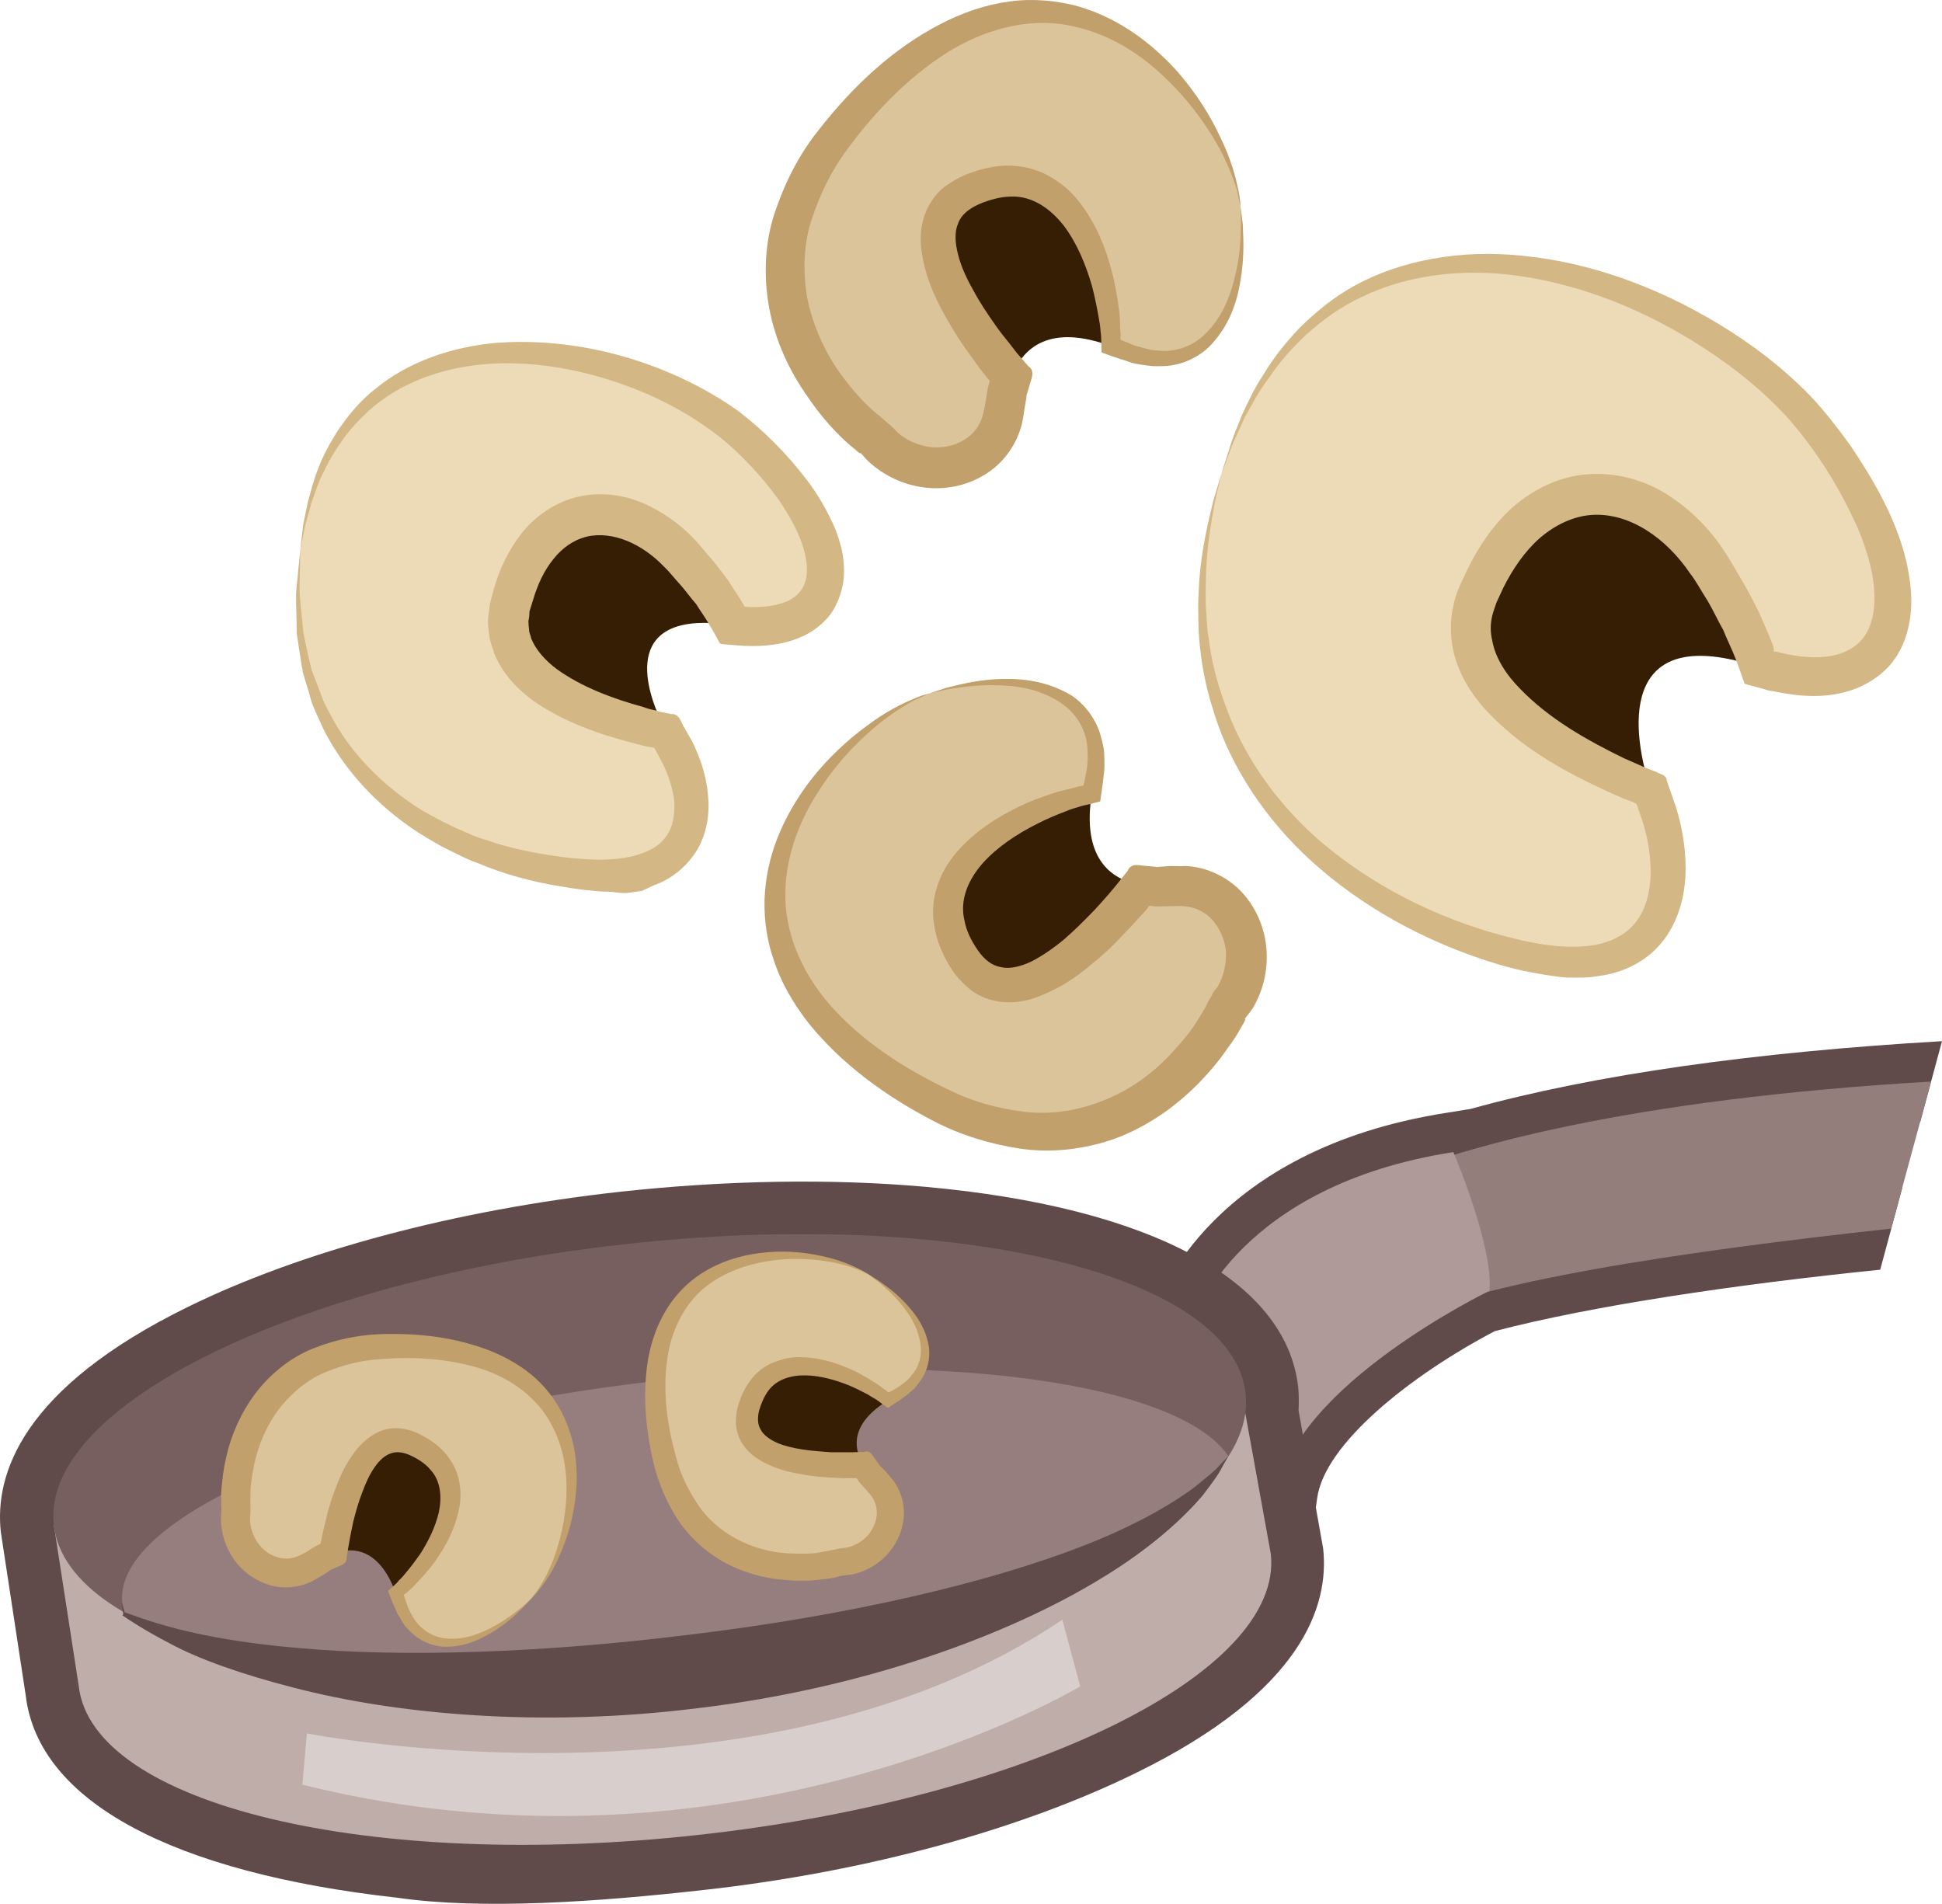
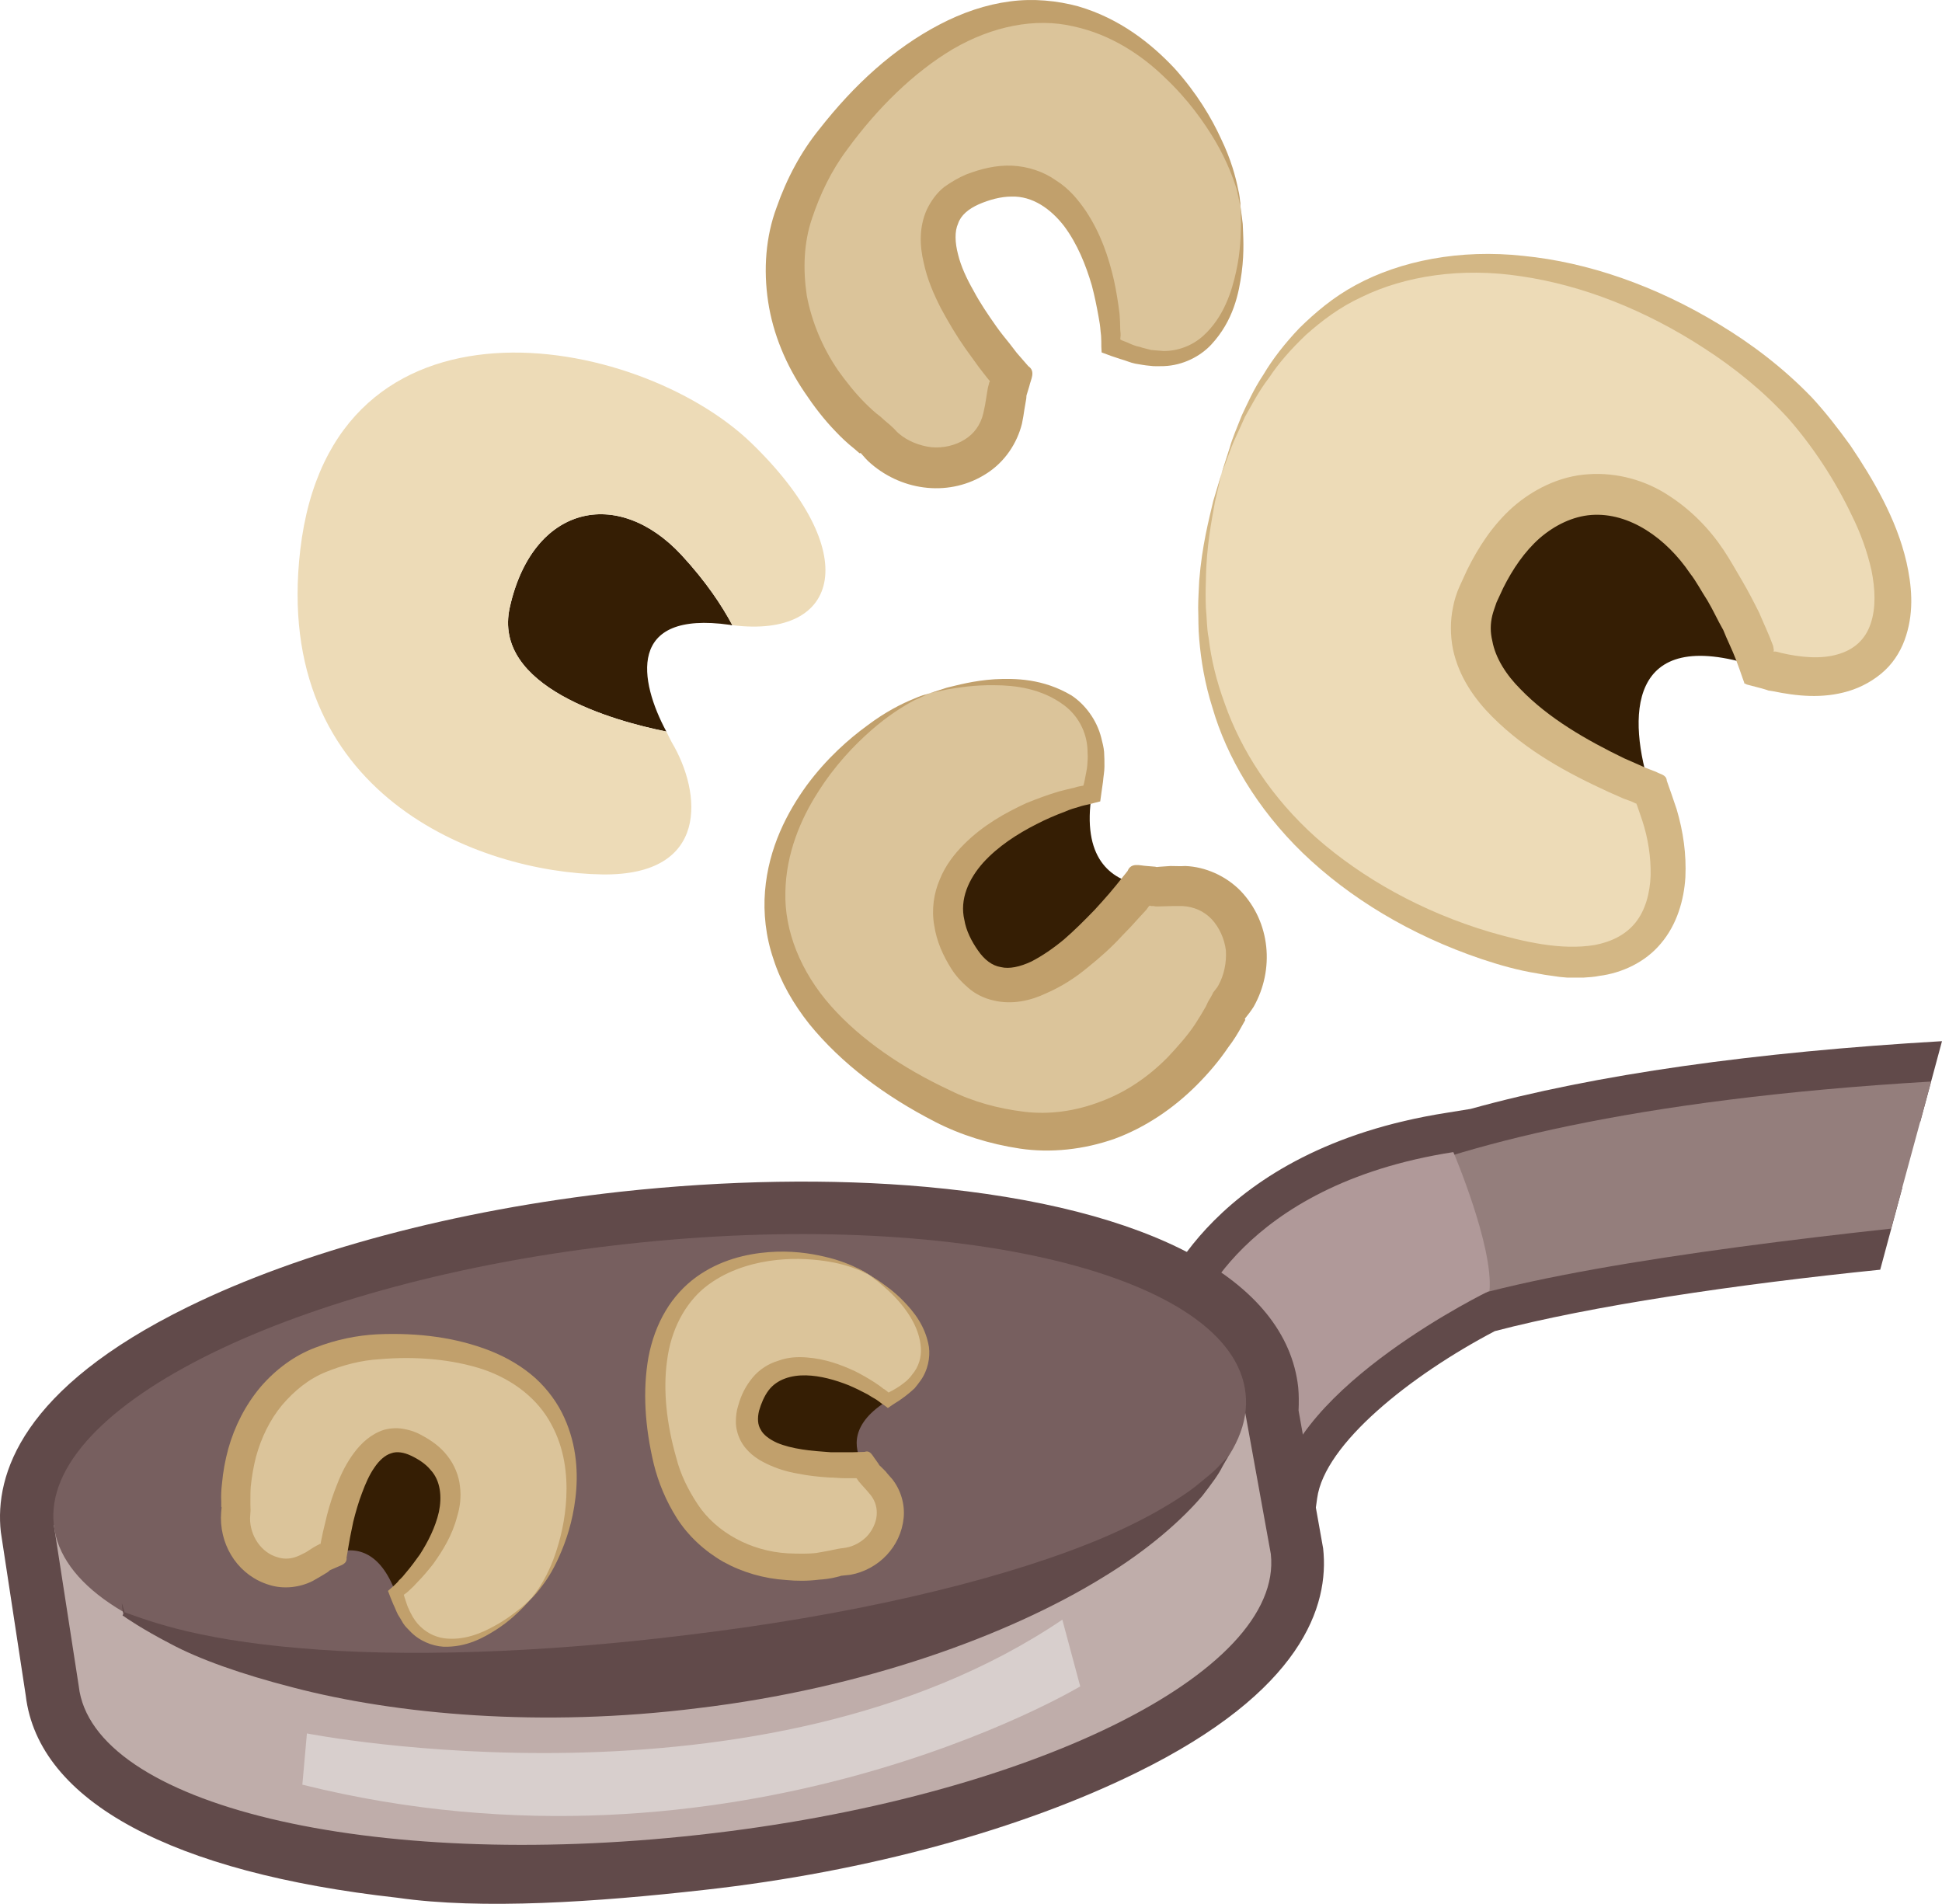
<svg xmlns="http://www.w3.org/2000/svg" xmlns:ns1="http://sodipodi.sourceforge.net/DTD/sodipodi-0.dtd" xmlns:ns2="http://www.inkscape.org/namespaces/inkscape" xml:space="preserve" width="55.323mm" height="54.234mm" version="1.1" style="clip-rule:evenodd;fill-rule:evenodd;image-rendering:optimizeQuality;shape-rendering:geometricPrecision;text-rendering:geometricPrecision" viewBox="0 0 5532.327 5423.42" id="svg62" ns1:docname="4080.svg" ns2:version="0.92.4 (5da689c313, 2019-01-14)">
  <ns1:namedview pagecolor="#ffffff" bordercolor="#666666" borderopacity="1" objecttolerance="10" gridtolerance="10" guidetolerance="10" ns2:pageopacity="0" ns2:pageshadow="2" ns2:window-width="640" ns2:window-height="480" id="namedview64" showgrid="false" ns2:zoom="0.2102413" ns2:cx="102.62653" ns2:cy="91.708366" ns2:window-x="0" ns2:window-y="0" ns2:window-maximized="0" ns2:current-layer="svg62" />
  <defs id="defs4">
    <style type="text/css" id="style2">
   
    .fil7 {fill:#351E04;fill-rule:nonzero}
    .fil0 {fill:#614A4A;fill-rule:nonzero}
    .fil4 {fill:#775F5F;fill-rule:nonzero}
    .fil1 {fill:#947E7C;fill-rule:nonzero}
    .fil5 {fill:#967E7E;fill-rule:nonzero}
    .fil2 {fill:#B09999;fill-rule:nonzero}
    .fil3 {fill:#BFADAA;fill-rule:nonzero}
    .fil9 {fill:#C1A06C;fill-rule:nonzero}
    .fil11 {fill:#D3B785;fill-rule:nonzero}
    .fil6 {fill:#D8CFCD;fill-rule:nonzero}
    .fil8 {fill:#DBC49A;fill-rule:nonzero}
    .fil10 {fill:#EDDBB7;fill-rule:nonzero}
   
  </style>
  </defs>
  <g id="Vrstva_x0020_1" transform="translate(-7784.673,-11853.031)">
    <path class="fil0" d="m 13204,15236 c -454,45 -922,112 -1231,195 l -10,4 -9,5 c -126,65 -371,208 -520,394 -52,-118 -89,-191 -116,-237 51,-84 196,-259 538,-335 l 8,19 93,-30 c 255,-77 683,-157 1298,-202 l 62,-230 c -531,31 -986,94 -1343,193 l -68,11 c -672,105 -820,531 -826,549 l -27,83 62,40 c 36,52 133,270 206,452 l 157,393 59,-419 c 21,-155 266,-350 506,-476 275,-72 685,-133 1098,-175 z" id="path7" ns2:connector-curvature="0" style="fill:#614a4a;fill-rule:nonzero" />
    <path class="fil1" d="m 13286,14934 c -1713,101 -1958,532 -1958,532 l 433,161 c 211,-121 833,-211 1411,-274 z" id="path9" ns2:connector-curvature="0" style="fill:#947e7c;fill-rule:nonzero" />
    <path class="fil2" d="m 11188,15608 c 0,0 125,-378 737,-473 0,0 114,267 103,395 0,0 -560,271 -603,575 0,0 -186,-464 -237,-497 z" id="path11" ns2:connector-curvature="0" style="fill:#b09999;fill-rule:nonzero" />
    <path class="fil0" d="m 8087,16178 71,464 c 10,92 233,259 789,309 v 0 c 248,23 529,15 811,-17 437,-48 838,-155 1131,-299 260,-127 371,-259 367,-334 l -76,-420 3,-23 c 1,-8 2,-15 1,-20 -10,-91 -233,-255 -789,-305 -248,-23 -529,-18 -811,13 -436,48 -838,154 -1131,298 -261,128 -372,259 -366,334 z m 829,1081 v 0 c -637,-71 -1022,-273 -1058,-576 l -71,-466 c -18,-164 60,-409 533,-641 324,-159 761,-276 1231,-328 302,-33 603,-38 871,-14 640,58 1027,266 1061,571 2,22 2,44 1,66 l 70,393 c 18,163 -59,407 -532,639 -323,159 -763,282 -1233,334 -302,34 -632,57 -873,22 z" id="path13" ns2:connector-curvature="0" style="fill:#614a4a;fill-rule:nonzero" />
    <path class="fil3" d="m 11405,16280 -98,-541 -674,121 c -285,-40 -628,-45 -994,-4 -438,48 -831,152 -1122,284 l -579,57 71,459 c 38,338 828,528 1766,424 937,-103 1667,-461 1630,-800 z" id="path15" ns2:connector-curvature="0" style="fill:#bfadaa;fill-rule:nonzero" />
    <path class="fil4" d="m 11333,15822 c 38,338 -692,696 -1630,799 -938,104 -1728,-86 -1765,-424 -38,-339 692,-697 1630,-800 938,-104 1728,86 1765,425 z" id="path17" ns2:connector-curvature="0" style="fill:#775f5f;fill-rule:nonzero" />
-     <path class="fil5" d="m 11284,16001 c -140,-208 -818,-304 -1613,-216 -877,97 -1565,381 -1538,634 2,10 4,19 7,28 298,172 893,249 1563,174 772,-85 1403,-343 1581,-620 z" id="path19" ns2:connector-curvature="0" style="fill:#967e7e;fill-rule:nonzero" />
    <path class="fil6" d="m 8659,16791 c 0,0 1295,255 2152,-324 l 51,190 c 0,0 -980,588 -2216,280 z" id="path21" ns2:connector-curvature="0" style="fill:#d8cfcd;fill-rule:nonzero" />
    <path class="fil0" d="m 11284,16001 c 0,0 -6,11 -17,30 -10,21 -30,48 -57,83 -56,66 -152,153 -286,234 -267,164 -680,315 -1151,371 -446,56 -860,18 -1154,-59 -148,-38 -268,-81 -348,-124 -81,-42 -127,-74 -137,-81 v -1 l 2,-3 c -5,-26 -4,-30 -4,-30 0,0 1,1 8,26 0,0 0,0 0,-1 13,4 64,25 149,47 85,22 204,43 349,55 290,26 683,15 1109,-38 451,-54 853,-147 1130,-256 138,-54 243,-114 310,-164 33,-27 59,-47 73,-64 16,-16 24,-25 24,-25 z" id="path23" ns2:connector-curvature="0" style="fill:#614a4a;fill-rule:nonzero" />
-     <path class="fil7" d="m 10562,12389 c -237,93 -13,399 105,537 31,-84 110,-151 282,-87 2,-188 -101,-560 -387,-450 z" id="path25" ns2:connector-curvature="0" style="fill:#351e04;fill-rule:nonzero" />
    <path class="fil7" d="m 8976,15972 c -161,-85 -222,179 -242,307 60,-23 133,-11 178,112 103,-87 257,-315 64,-419 z" id="path27" ns2:connector-curvature="0" style="fill:#351e04;fill-rule:nonzero" />
    <path class="fil8" d="m 11319,12444 c -28,-274 -475,-893 -1046,-327 -470,464 -163,837 -38,953 28,25 45,35 46,37 102,127 346,105 366,-98 3,-27 9,-56 20,-83 -118,-138 -342,-444 -105,-537 286,-110 389,262 387,450 10,3 19,6 28,10 251,107 370,-130 342,-405 z" id="path29" ns2:connector-curvature="0" style="fill:#dbc49a;fill-rule:nonzero" />
    <path class="fil8" d="m 9298,16407 c 135,-142 262,-671 -310,-718 -469,-38 -528,301 -532,423 -1,27 2,41 1,42 -21,114 104,236 223,153 16,-12 35,-22 54,-28 20,-128 81,-392 242,-307 193,104 39,332 -64,419 3,7 6,13 8,20 59,185 242,139 378,-4 z" id="path31" ns2:connector-curvature="0" style="fill:#dbc49a;fill-rule:nonzero" />
    <path class="fil9" d="m 11319,12444 c 0,0 2,16 6,47 1,31 5,77 -3,138 -8,59 -23,137 -87,206 -31,33 -80,59 -135,61 -13,0 -28,1 -40,-1 -14,-1 -28,-4 -41,-6 -15,-3 -27,-9 -42,-13 -16,-5 -36,-12 -54,-19 -1,-11 -1,-21 -1,-32 0,-9 -1,-23 -2,-28 -1,-14 -3,-28 -6,-43 -5,-28 -11,-58 -19,-88 -17,-58 -41,-118 -79,-169 -38,-49 -90,-86 -150,-84 -30,0 -63,9 -93,22 -29,13 -51,31 -59,55 -10,22 -9,54 0,88 8,33 24,68 44,103 18,34 41,68 65,102 12,17 25,33 38,49 l 20,26 33,38 c 22,15 7,38 3,57 l -7,23 c -2,4 -1,10 -2,14 l -5,29 c -2,14 -4,27 -7,41 -14,56 -49,109 -101,142 -102,66 -236,52 -329,-28 -11,-9 -20,-20 -29,-30 -3,-1 -3,1 -4,0 l -15,-13 c -19,-15 -37,-32 -53,-49 -33,-34 -62,-72 -88,-111 -53,-78 -90,-166 -104,-258 -14,-92 -7,-186 24,-269 29,-83 70,-159 121,-222 100,-128 213,-231 343,-299 65,-34 132,-57 201,-66 67,-9 135,-2 194,14 120,35 209,107 274,176 64,71 106,142 133,201 29,60 42,110 49,145 4,16 5,29 6,38 0,8 1,13 1,13 0,0 -1,-5 -3,-13 -2,-9 -4,-21 -8,-38 -10,-32 -28,-81 -60,-136 -33,-56 -79,-121 -146,-184 -64,-62 -152,-122 -260,-145 -107,-25 -230,-1 -343,65 -111,66 -215,168 -301,286 -45,60 -77,127 -100,196 -24,70 -26,146 -15,220 14,74 44,147 89,213 23,32 48,64 77,93 14,14 29,28 44,39 l 11,10 c 8,7 17,14 23,20 6,5 11,12 17,17 25,22 60,36 94,40 34,3 68,-5 95,-22 26,-16 45,-41 53,-75 l 5,-24 6,-37 c 1,-6 2,-13 4,-19 l 2,-8 1,-1 c 0,-1 1,-2 0,-2 v -1 l -9,-11 -21,-27 c -13,-18 -26,-36 -39,-54 -26,-37 -49,-76 -70,-115 -21,-41 -39,-83 -49,-130 -11,-46 -14,-100 9,-151 12,-25 28,-47 49,-64 21,-15 42,-27 63,-36 42,-16 85,-27 131,-25 45,2 90,17 125,42 37,23 63,55 85,87 43,65 65,132 80,197 7,32 12,64 16,96 1,14 2,31 2,46 1,10 1,10 1,15 l -1,12 c 6,4 12,5 21,9 11,5 22,10 34,12 11,4 23,6 33,9 12,1 23,2 35,3 43,0 83,-16 113,-43 59,-53 82,-128 94,-183 13,-58 13,-105 14,-136 -1,-31 -1,-47 -1,-47 z" id="path33" ns2:connector-curvature="0" style="fill:#c1a06c;fill-rule:nonzero" />
    <path class="fil9" d="m 9298,16407 c 0,0 -8,9 -23,25 -16,16 -39,39 -76,63 -36,23 -85,51 -151,49 -33,-2 -70,-17 -96,-45 -7,-7 -14,-14 -19,-22 -5,-9 -10,-17 -15,-25 -5,-10 -8,-19 -13,-29 -5,-11 -10,-25 -15,-38 6,-5 11,-10 17,-15 5,-5 12,-11 14,-15 8,-7 14,-14 21,-23 13,-15 26,-33 39,-51 23,-36 44,-77 54,-121 9,-43 5,-89 -24,-120 -14,-17 -34,-30 -55,-40 -21,-10 -41,-13 -57,-7 -17,5 -34,20 -48,41 -14,20 -25,45 -35,72 -10,26 -18,54 -25,82 -3,15 -6,29 -9,44 l -4,23 -6,35 c 2,19 -17,22 -29,28 l -16,7 c -3,1 -6,4 -8,6 l -18,11 c -9,5 -17,10 -26,15 -36,18 -82,24 -123,11 -84,-25 -138,-104 -138,-191 0,-10 1,-20 2,-30 0,-1 -1,-1 -1,-2 v -13 c -1,-18 0,-36 2,-52 3,-34 9,-67 18,-100 18,-64 49,-125 92,-176 43,-50 97,-90 156,-112 59,-23 119,-35 177,-38 116,-5 224,9 321,47 48,19 92,45 129,78 36,33 64,72 82,112 37,81 40,163 32,229 -8,68 -27,124 -46,166 -19,44 -40,74 -56,94 -7,9 -13,16 -17,20 -5,5 -7,7 -7,7 0,0 2,-2 5,-7 4,-5 10,-13 17,-23 13,-20 31,-52 46,-95 15,-44 29,-99 32,-164 3,-64 -5,-139 -43,-208 -37,-70 -106,-126 -194,-156 -88,-29 -192,-38 -295,-29 -53,3 -105,17 -152,36 -50,20 -91,54 -126,95 -34,41 -59,92 -74,147 -7,27 -12,56 -15,85 -1,13 -1,29 -1,41 v 11 c 0,8 1,16 0,22 0,6 -1,11 -1,17 0,24 8,49 22,69 14,20 34,35 56,41 21,7 43,5 65,-6 l 16,-8 22,-14 c 4,-2 8,-5 13,-7 l 5,-3 1,1 c 0,-1 1,-1 1,-2 v 0 l 2,-10 5,-24 c 4,-15 7,-30 11,-46 8,-31 18,-62 30,-91 12,-31 27,-60 47,-87 20,-27 48,-54 86,-66 19,-5 39,-6 58,-2 17,3 34,9 48,17 28,15 54,33 74,59 20,25 33,57 36,87 4,31 0,60 -8,86 -14,54 -41,97 -68,135 -15,19 -30,37 -46,53 -7,8 -15,16 -23,23 -5,5 -6,5 -8,7 l -7,5 c 1,5 3,9 5,16 3,8 5,17 9,24 3,8 8,16 11,22 4,7 9,14 14,20 21,24 48,38 76,42 57,7 107,-15 143,-35 37,-20 62,-41 80,-55 16,-15 25,-23 25,-23 z" id="path35" ns2:connector-curvature="0" style="fill:#c1a06c;fill-rule:nonzero" />
    <path class="fil7" d="m 10529,14581 c 136,214 394,-64 506,-207 -88,-15 -169,-78 -140,-260 -184,34 -531,207 -366,467 z" id="path37" ns2:connector-curvature="0" style="fill:#351e04;fill-rule:nonzero" />
    <path class="fil7" d="m 9919,15859 c -49,163 203,172 325,167 -31,-51 -34,-120 71,-184 -98,-79 -336,-179 -396,17 z" id="path39" ns2:connector-curvature="0" style="fill:#351e04;fill-rule:nonzero" />
    <path class="fil7" d="m 12655,13466 c -190,-292 -513,-278 -661,80 -116,283 309,484 493,557 -66,-203 -70,-472 300,-352 4,2 7,2 11,3 -26,-77 -69,-175 -143,-288 z" id="path41" ns2:connector-curvature="0" style="fill:#351e04;fill-rule:nonzero" />
    <path class="fil8" d="m 10436,13827 c -263,80 -784,637 -119,1090 546,372 852,-2 942,-147 19,-32 27,-50 27,-52 106,-124 38,-359 -165,-340 -28,2 -57,2 -86,-4 -112,143 -370,421 -506,207 -165,-260 182,-433 366,-467 2,-10 3,-19 5,-29 56,-267 -199,-338 -464,-258 z" id="path43" ns2:connector-curvature="0" style="fill:#dbc49a;fill-rule:nonzero" />
    <path class="fil8" d="m 10260,15484 c -155,-98 -664,-119 -603,415 49,438 371,430 484,413 24,-5 37,-9 38,-9 109,-1 198,-138 100,-232 -13,-13 -26,-28 -35,-45 -122,5 -374,-4 -325,-167 60,-196 298,-96 396,-17 5,-4 11,-7 17,-10 159,-88 84,-248 -72,-348 z" id="path45" ns2:connector-curvature="0" style="fill:#dbc49a;fill-rule:nonzero" />
    <path class="fil9" d="m 10436,13827 c 0,0 15,-5 46,-15 30,-7 75,-20 136,-24 59,-3 138,-2 219,46 38,25 72,69 85,121 3,12 7,27 8,40 1,14 1,27 1,42 0,14 -3,28 -4,42 -3,18 -5,38 -8,57 -11,3 -21,5 -31,8 -10,2 -23,5 -28,7 -14,4 -28,8 -41,14 -27,10 -55,22 -82,36 -55,28 -109,63 -151,109 -42,47 -68,105 -54,164 5,30 20,60 39,87 18,26 40,43 65,47 24,6 55,-1 87,-16 31,-16 63,-38 93,-63 29,-25 58,-54 87,-84 14,-15 28,-31 42,-47 l 20,-24 32,-40 c 10,-25 35,-15 55,-14 l 24,2 c 4,2 9,0 14,0 l 29,-2 c 15,0 28,1 42,0 57,2 116,28 158,71 85,89 97,224 37,330 -7,11 -16,23 -25,34 0,3 2,2 1,4 l -9,16 c -12,22 -25,43 -39,61 -27,40 -58,76 -91,109 -66,66 -146,120 -233,152 -88,31 -182,41 -270,28 -86,-13 -169,-39 -241,-76 -144,-74 -267,-166 -359,-279 -45,-57 -81,-119 -102,-185 -22,-64 -29,-132 -24,-193 10,-125 64,-226 119,-302 57,-77 120,-132 172,-170 53,-40 100,-63 132,-76 16,-7 27,-11 37,-13 8,-2 12,-4 12,-4 0,0 -4,2 -12,5 -8,4 -19,9 -35,16 -30,16 -74,43 -122,85 -49,43 -104,100 -153,178 -48,75 -90,173 -92,283 -3,110 43,227 130,325 86,97 206,178 339,240 66,33 138,52 211,61 73,9 148,-2 218,-29 71,-26 136,-70 192,-127 27,-29 55,-60 77,-93 11,-17 22,-35 31,-51 l 6,-13 c 6,-10 12,-20 15,-27 5,-7 11,-13 14,-19 17,-30 24,-66 22,-100 -4,-34 -19,-66 -40,-89 -22,-23 -50,-36 -84,-38 h -25 l -38,1 c -6,0 -13,1 -19,-1 h -8 l -1,-1 c -1,0 -3,0 -3,1 h -1 l -8,11 -23,25 c -14,16 -30,33 -46,49 -30,33 -64,63 -99,91 -35,29 -74,54 -118,73 -42,20 -95,33 -149,20 -27,-6 -53,-19 -72,-36 -20,-17 -36,-35 -48,-54 -24,-38 -42,-78 -49,-124 -8,-45 -1,-92 16,-131 16,-40 42,-73 69,-100 55,-55 117,-89 177,-117 32,-13 62,-24 92,-33 15,-4 31,-8 45,-11 9,-3 10,-3 15,-4 l 11,-2 c 2,-6 3,-12 5,-22 2,-12 5,-23 6,-35 1,-12 2,-25 1,-35 0,-12 -1,-23 -3,-34 -8,-43 -32,-79 -64,-103 -64,-48 -141,-57 -198,-57 -59,-1 -104,7 -135,12 -30,7 -47,10 -47,10 z" id="path47" ns2:connector-curvature="0" style="fill:#c1a06c;fill-rule:nonzero" />
    <path class="fil9" d="m 10260,15484 c 0,0 9,6 27,17 17,12 43,29 72,59 27,28 62,69 72,130 4,30 -3,67 -24,96 -5,7 -11,15 -17,22 -7,6 -13,12 -21,18 -7,6 -15,11 -23,17 -10,6 -22,14 -32,21 -6,-5 -12,-9 -18,-13 -5,-4 -12,-9 -15,-11 -9,-5 -17,-10 -25,-15 -17,-9 -35,-18 -54,-26 -38,-15 -80,-27 -121,-28 -42,-1 -83,11 -107,43 -12,16 -21,37 -27,58 -5,21 -4,40 5,54 7,14 24,27 46,37 21,9 46,15 72,19 25,4 53,6 81,8 13,0 27,0 41,0 h 22 l 34,-1 c 16,-6 22,11 31,22 l 9,13 c 1,3 4,5 6,7 l 14,14 c 6,8 12,14 18,21 24,30 37,71 33,111 -8,82 -71,147 -151,162 -9,1 -19,2 -28,3 -2,1 -1,1 -2,1 l -12,3 c -16,4 -32,6 -48,7 -32,4 -64,4 -94,1 -63,-4 -125,-22 -179,-52 -54,-31 -100,-74 -132,-124 -31,-49 -53,-102 -66,-155 -25,-105 -32,-208 -15,-304 9,-47 25,-92 49,-132 23,-39 54,-72 87,-96 68,-49 143,-66 206,-71 63,-5 118,3 160,13 44,10 76,24 96,34 10,5 18,9 23,13 5,3 7,4 7,4 0,0 -2,-1 -8,-3 -5,-3 -13,-7 -23,-11 -22,-9 -54,-19 -96,-25 -43,-6 -96,-9 -157,0 -59,9 -127,30 -184,76 -57,47 -96,121 -107,208 -12,85 -1,182 26,276 12,48 34,92 61,133 27,41 65,74 109,98 44,24 95,39 148,42 27,1 54,2 81,-1 13,-2 27,-5 39,-7 l 9,-2 c 8,-2 16,-3 21,-4 5,-1 11,-1 15,-2 23,-4 44,-16 60,-32 16,-17 26,-39 28,-59 2,-21 -3,-41 -17,-59 l -11,-13 -17,-19 c -2,-3 -6,-6 -8,-10 l -3,-4 v -1 c -1,0 -1,-1 -2,-1 v 0 h -10 -22 c -15,0 -30,-2 -45,-2 -30,-2 -60,-5 -89,-11 -30,-5 -60,-14 -89,-28 -28,-13 -58,-34 -75,-67 -8,-16 -13,-35 -13,-52 0,-17 2,-33 7,-48 8,-29 21,-55 41,-79 19,-23 46,-40 74,-48 27,-10 55,-11 80,-9 52,4 96,20 137,39 20,10 39,21 56,32 9,6 18,12 25,18 6,3 6,4 9,6 l 6,5 c 4,-2 7,-4 13,-7 7,-4 14,-8 21,-13 6,-4 13,-10 18,-14 6,-6 11,-11 15,-17 19,-22 27,-50 25,-77 -4,-53 -33,-96 -57,-125 -25,-30 -50,-50 -65,-63 -17,-12 -26,-20 -26,-20 z" id="path49" ns2:connector-curvature="0" style="fill:#c1a06c;fill-rule:nonzero" />
    <path class="fil10" d="m 11264,13204 c -260,877 447,1295 899,1380 392,74 416,-237 339,-441 -6,-13 -10,-27 -15,-40 -184,-73 -609,-274 -493,-557 148,-358 471,-372 661,-80 74,113 117,211 143,288 388,120 527,-186 183,-656 -347,-474 -1428,-868 -1717,106 z" id="path51" ns2:connector-curvature="0" style="fill:#eddbb7;fill-rule:nonzero" />
    <path class="fil11" d="m 11264,13204 c 0,0 8,-26 24,-76 7,-26 20,-55 34,-91 16,-34 34,-75 62,-117 26,-44 61,-89 103,-133 44,-43 95,-87 160,-122 127,-69 297,-103 478,-83 182,18 375,84 559,196 91,55 181,123 262,207 39,42 76,90 110,137 33,49 65,100 93,155 28,55 52,113 67,178 14,63 22,135 -1,208 -11,36 -31,72 -61,100 -30,28 -67,48 -104,59 -74,22 -147,14 -215,0 l -13,-2 c -4,-2 -13,-4 -19,-6 l -42,-11 -6,-3 c -2,1 -1,-3 -2,-4 l -4,-11 -8,-23 -11,-30 c -11,-29 -25,-56 -36,-84 -16,-28 -29,-57 -45,-84 -17,-26 -32,-55 -50,-78 -67,-99 -172,-174 -281,-166 -53,4 -104,29 -147,66 -43,38 -77,88 -104,142 l -19,41 c -4,12 -9,25 -12,37 -6,25 -6,48 0,73 9,49 40,97 80,137 81,84 188,145 295,197 l 41,18 20,9 31,12 c 12,7 29,8 30,25 l 13,37 15,44 c 19,64 28,128 25,194 -4,65 -24,135 -70,189 -45,54 -112,84 -175,92 -14,3 -30,4 -46,5 -14,0 -30,0 -45,0 l -22,-2 -21,-3 c -15,-2 -29,-4 -43,-7 -56,-9 -108,-24 -159,-41 -204,-69 -377,-175 -509,-302 -131,-127 -217,-275 -257,-413 -22,-69 -33,-136 -38,-196 -3,-31 -2,-60 -3,-89 0,-27 2,-53 3,-78 8,-101 28,-175 40,-227 15,-50 23,-76 23,-76 0,0 -6,27 -18,78 -9,51 -25,127 -26,226 -1,25 -1,51 0,77 3,27 2,57 8,86 7,60 22,122 46,187 46,131 132,267 261,382 130,114 299,210 494,268 97,28 203,53 299,37 47,-9 88,-29 116,-64 28,-35 41,-83 43,-134 1,-51 -7,-106 -24,-157 l -14,-41 -2,-5 -1,-2 c 0,-1 0,-1 -1,0 l -2,-1 -11,-5 -22,-8 -43,-19 c -115,-53 -232,-115 -331,-214 -50,-50 -95,-113 -112,-192 -8,-40 -8,-82 0,-120 4,-21 10,-40 18,-58 l 22,-48 c 32,-65 73,-128 130,-179 57,-50 133,-89 215,-94 83,-6 164,18 227,59 66,42 119,97 159,157 20,30 35,58 53,88 17,29 33,60 48,90 13,31 28,62 40,95 l 2,12 c 0,3 -2,3 -2,3 v 0 c 0,0 1,0 2,1 h 6 c 1,1 0,0 4,1 l 11,3 c 56,13 114,18 161,4 46,-13 79,-42 94,-88 15,-44 13,-98 2,-152 -12,-53 -31,-106 -56,-156 -48,-101 -111,-196 -180,-275 -72,-79 -154,-145 -239,-200 -170,-111 -351,-181 -523,-206 -170,-26 -331,-1 -454,59 -63,29 -114,68 -159,108 -43,41 -78,81 -105,122 -30,39 -50,79 -69,112 -15,35 -30,64 -39,88 -18,50 -28,75 -28,75 z" id="path53" ns2:connector-curvature="0" style="fill:#d3b785;fill-rule:nonzero" />
    <path class="fil7" d="m 9726,13434 c -182,-196 -424,-142 -489,149 -51,228 297,324 446,354 -77,-143 -115,-346 181,-304 2,1 4,1 7,1 -30,-56 -74,-123 -145,-200 z" id="path55" ns2:connector-curvature="0" style="fill:#351e04;fill-rule:nonzero" />
    <path class="fil10" d="m 8640,13420 c -81,696 508,919 861,924 306,4 283,-233 197,-377 -5,-10 -10,-19 -15,-30 -149,-30 -497,-126 -446,-354 65,-291 307,-345 489,-149 71,77 115,144 145,200 310,39 374,-210 53,-520 -325,-312 -1194,-469 -1284,306 z" id="path57" ns2:connector-curvature="0" style="fill:#eddbb7;fill-rule:nonzero" />
-     <path class="fil11" d="m 8640,13420 c 0,0 3,-21 7,-61 2,-20 9,-45 14,-73 8,-29 16,-63 30,-98 14,-37 34,-75 60,-114 27,-39 60,-80 104,-114 87,-72 213,-121 354,-131 141,-9 297,13 451,73 77,30 155,70 228,122 73,56 137,120 195,196 29,38 54,80 76,128 20,46 36,101 28,163 -5,31 -16,62 -35,90 -20,27 -47,48 -75,62 -56,27 -114,32 -169,30 -5,0 -17,-1 -29,-2 l -36,-3 c -8,1 -10,-7 -13,-12 l -8,-15 -17,-29 c -11,-20 -25,-38 -37,-58 -16,-18 -29,-37 -45,-55 -16,-17 -30,-36 -47,-52 -61,-64 -146,-103 -221,-85 -36,9 -69,32 -94,64 -27,33 -45,73 -58,117 l -10,32 c 0,9 -1,18 -3,27 0,8 1,17 2,26 0,8 5,16 6,24 13,32 40,63 74,88 70,50 157,83 245,107 10,4 21,7 32,9 l 17,5 30,6 c 25,-1 28,23 38,39 l 22,38 c 23,47 40,96 45,148 6,51 0,108 -28,158 -29,51 -78,89 -126,105 l -34,16 -35,5 c -24,4 -47,-4 -70,-3 -43,-2 -87,-8 -127,-15 -81,-13 -161,-35 -232,-65 -36,-12 -69,-31 -103,-47 -32,-18 -63,-36 -93,-57 -115,-80 -198,-181 -248,-281 -11,-25 -23,-49 -32,-73 -7,-25 -14,-49 -21,-71 -2,-6 -3,-12 -5,-17 0,-6 -2,-12 -3,-17 -2,-11 -3,-22 -5,-33 -3,-21 -6,-41 -9,-60 0,-39 -2,-72 -2,-102 0,-29 5,-54 6,-75 5,-39 6,-60 6,-60 0,0 0,21 -1,61 0,20 -2,45 0,73 3,30 6,63 10,101 3,18 8,38 12,58 2,10 5,20 7,31 2,5 3,11 4,16 2,6 4,10 6,17 9,21 16,42 25,65 9,24 23,46 35,69 52,91 136,180 248,250 28,16 58,32 89,47 31,13 64,30 98,39 68,24 142,38 218,48 76,9 159,13 225,-12 34,-12 59,-32 74,-59 14,-27 19,-63 14,-101 -7,-37 -20,-76 -40,-111 l -7,-13 -4,-8 c -3,-3 -4,-9 -7,-8 l -5,-1 -17,-3 c -11,-3 -23,-6 -35,-9 -95,-25 -192,-57 -283,-119 -45,-33 -89,-76 -114,-138 -4,-15 -11,-30 -13,-46 -2,-16 -5,-34 -4,-49 1,-16 4,-33 6,-48 l 11,-41 c 15,-53 40,-107 78,-156 38,-48 93,-88 158,-104 64,-16 132,-7 188,17 55,24 104,59 143,99 20,21 35,41 53,61 17,20 33,42 48,62 15,24 30,45 43,68 2,4 2,3 2,3 v 1 c 0,0 0,1 0,1 h 1 c 0,0 0,0 8,1 43,2 84,-3 115,-17 31,-15 47,-37 53,-68 5,-33 -3,-72 -18,-110 -15,-38 -37,-74 -60,-109 -49,-68 -109,-132 -170,-181 -64,-50 -134,-90 -204,-121 -142,-61 -287,-91 -419,-88 -130,3 -247,40 -333,101 -43,30 -77,66 -105,100 -27,37 -50,72 -65,106 -18,33 -27,66 -37,93 -7,28 -15,52 -19,72 -8,39 -12,60 -12,60 z" id="path59" ns2:connector-curvature="0" style="fill:#d3b785;fill-rule:nonzero" />
  </g>
</svg>